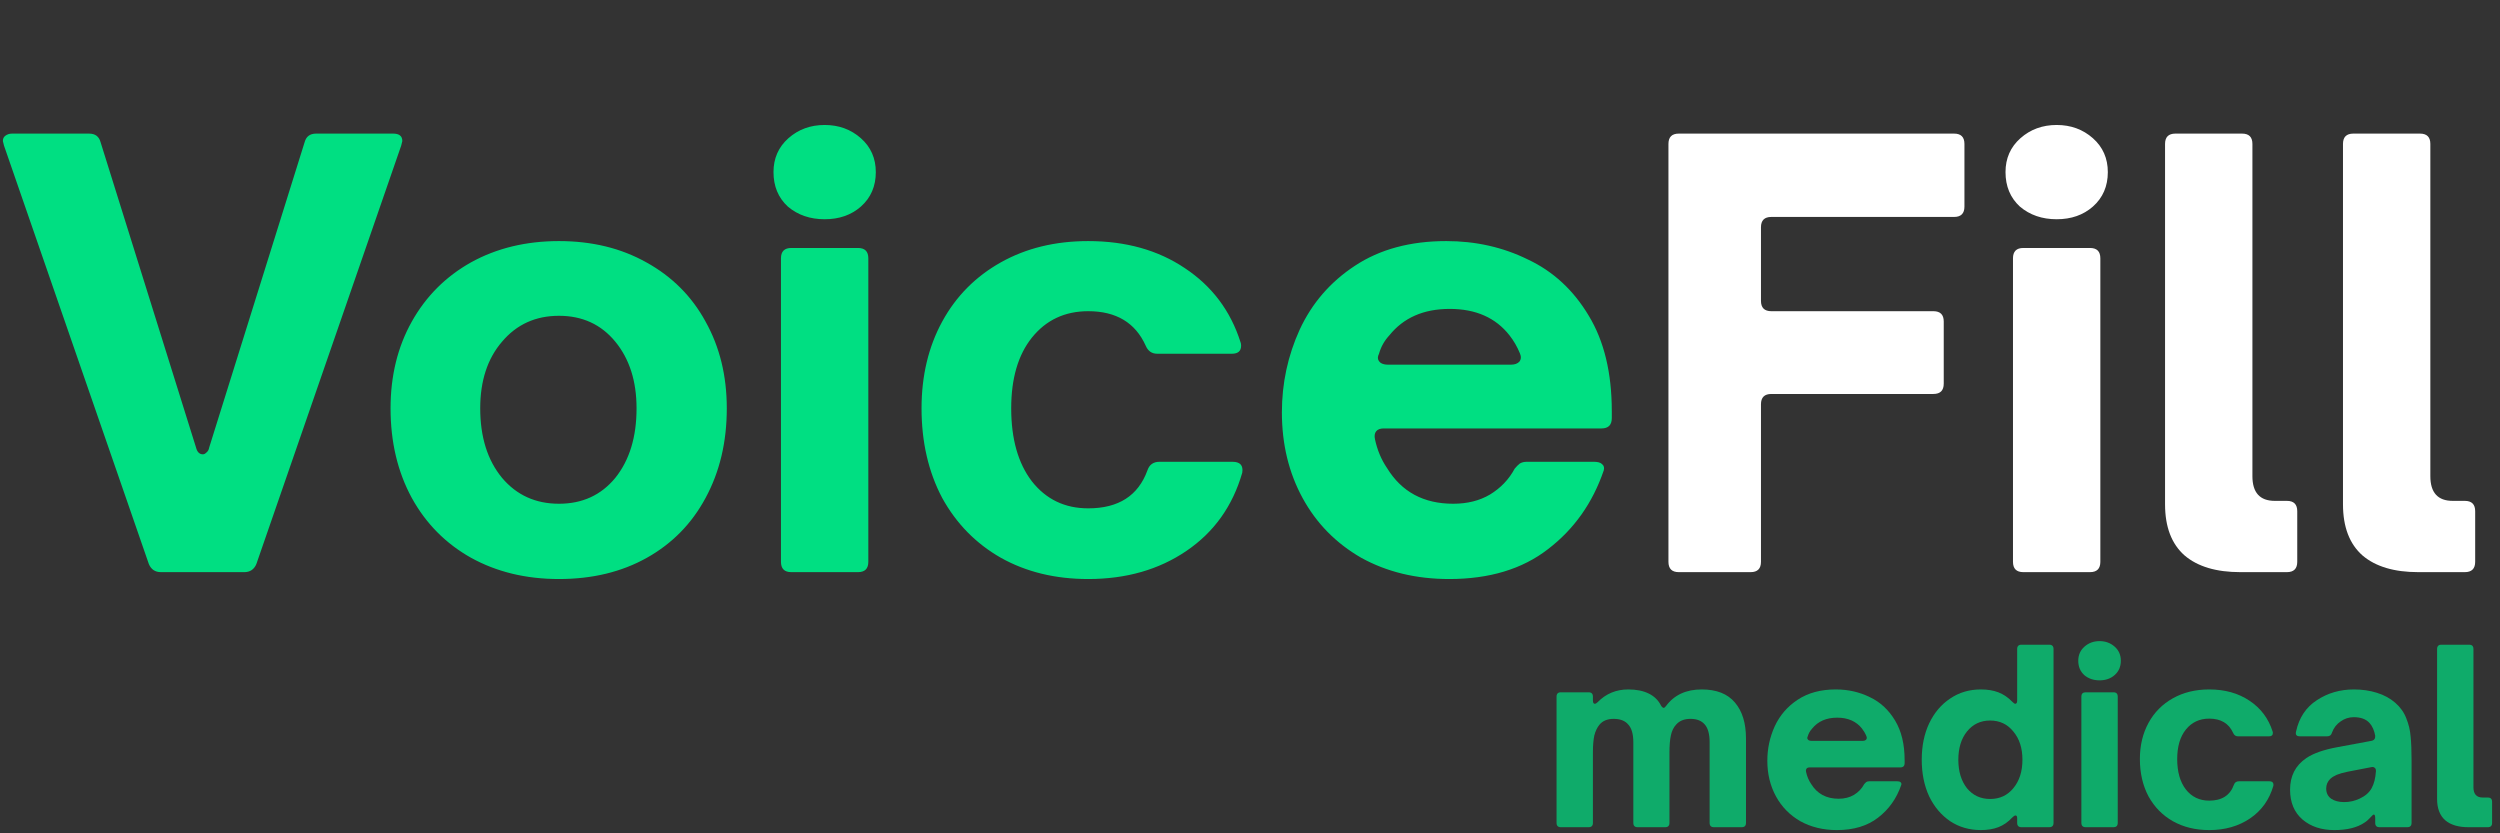
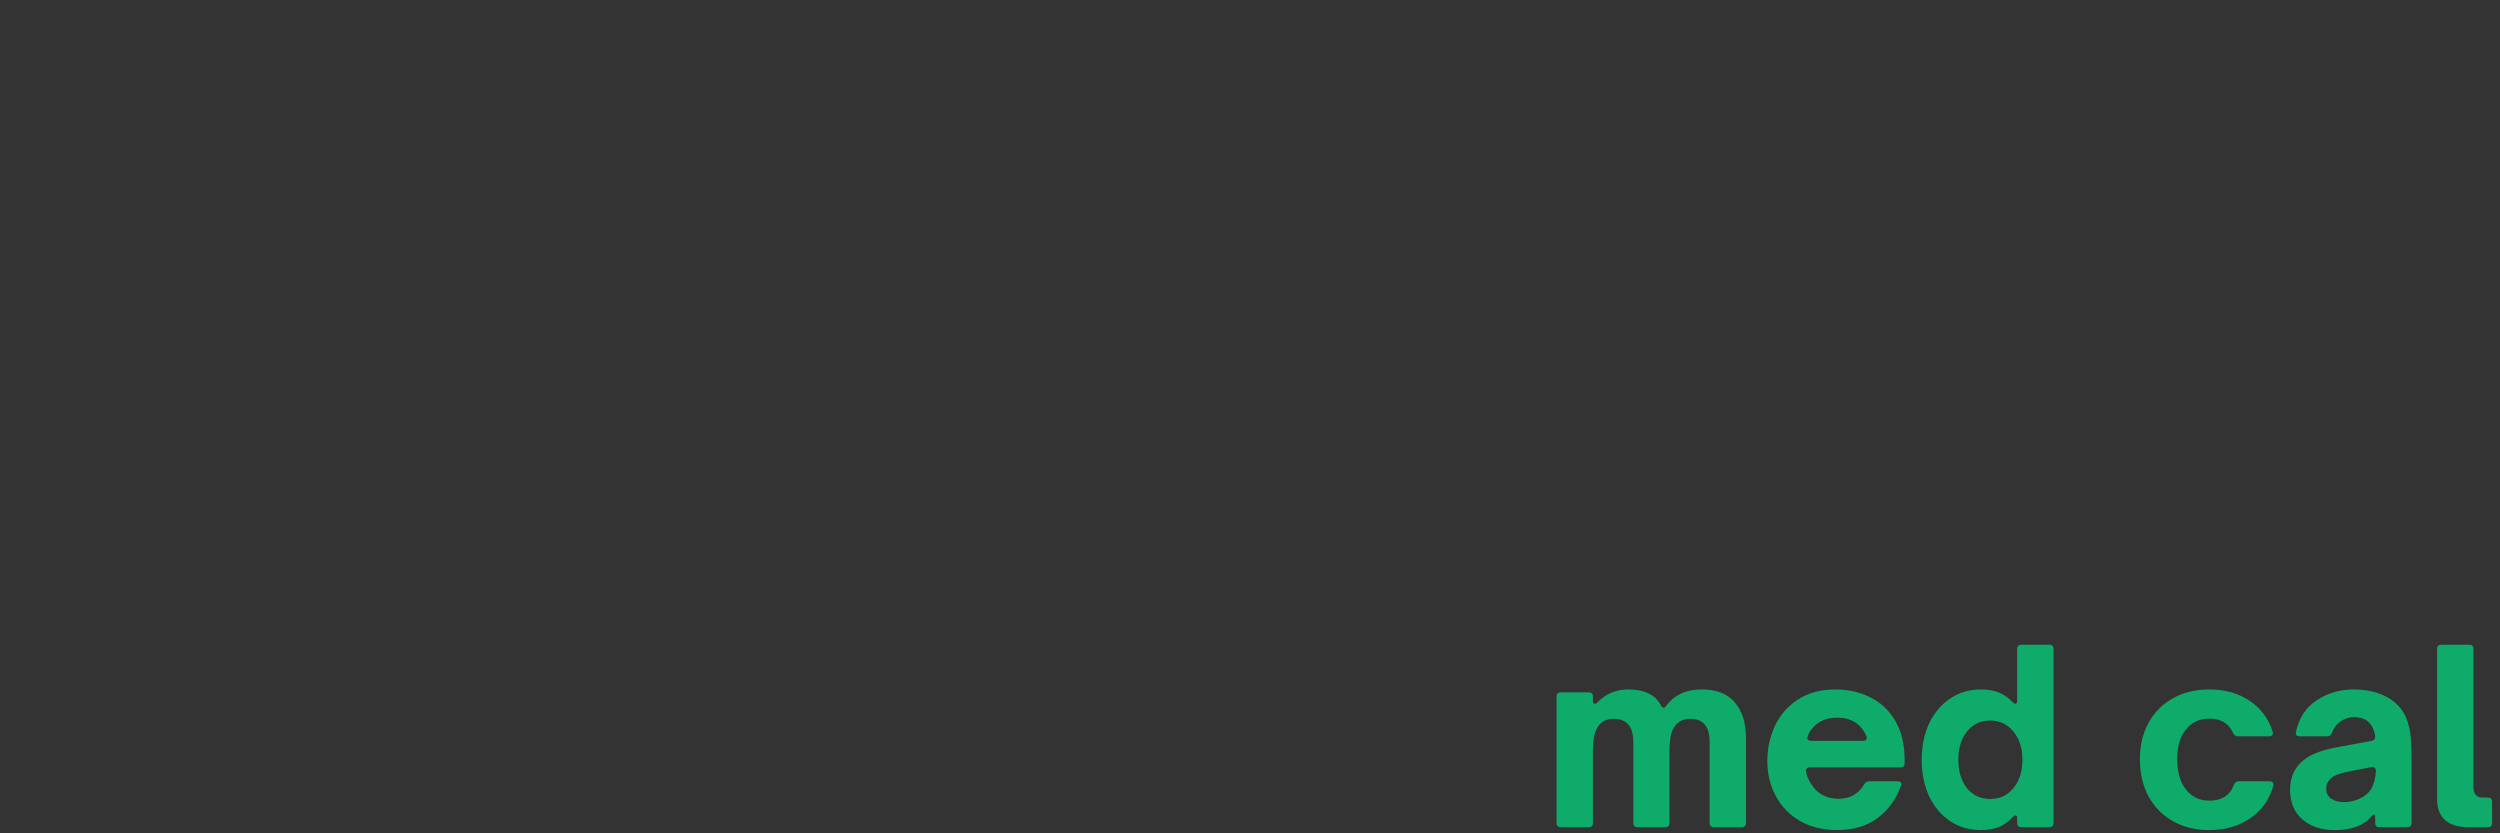
<svg xmlns="http://www.w3.org/2000/svg" width="201" height="67" viewBox="0 0 201 67" fill="none">
  <rect x="0" y="0" width="201" height="67" fill="#333333" stroke="none" />
-   <path d="M12.939 46C12.477 46 12.153 45.784 11.969 45.353L0.323 11.712L0.231 11.342C0.231 11.157 0.293 11.019 0.416 10.926C0.57 10.803 0.755 10.742 0.97 10.742H7.163C7.656 10.742 7.964 10.973 8.087 11.435L15.758 35.972C15.85 36.342 16.035 36.527 16.312 36.527C16.405 36.527 16.497 36.481 16.59 36.388C16.713 36.296 16.79 36.157 16.821 35.972L24.491 11.435C24.615 10.973 24.923 10.742 25.416 10.742H31.608C32.101 10.742 32.347 10.942 32.347 11.342L32.255 11.712L20.61 45.353C20.425 45.784 20.102 46 19.639 46H12.939ZM44.941 46.554C42.292 46.554 39.935 45.985 37.871 44.845C35.838 43.705 34.251 42.103 33.111 40.039C31.971 37.944 31.401 35.541 31.401 32.83C31.401 30.212 31.971 27.886 33.111 25.852C34.251 23.819 35.838 22.233 37.871 21.093C39.935 19.953 42.292 19.383 44.941 19.383C47.59 19.383 49.932 19.953 51.965 21.093C54.029 22.233 55.616 23.819 56.725 25.852C57.864 27.886 58.434 30.212 58.434 32.83C58.434 35.541 57.864 37.944 56.725 40.039C55.616 42.103 54.044 43.705 52.011 44.845C49.978 45.985 47.621 46.554 44.941 46.554ZM44.941 40.501C46.82 40.501 48.33 39.808 49.47 38.422C50.609 37.004 51.179 35.141 51.179 32.83C51.179 30.643 50.609 28.856 49.47 27.47C48.33 26.083 46.82 25.39 44.941 25.39C43.062 25.39 41.537 26.083 40.366 27.47C39.196 28.825 38.61 30.612 38.61 32.83C38.61 35.141 39.196 37.004 40.366 38.422C41.537 39.808 43.062 40.501 44.941 40.501ZM63.621 46C63.067 46 62.79 45.723 62.79 45.168V20.769C62.79 20.215 63.067 19.937 63.621 19.937H68.982C69.537 19.937 69.814 20.215 69.814 20.769V45.168C69.814 45.723 69.537 46 68.982 46H63.621ZM66.302 17.627C65.131 17.627 64.145 17.288 63.344 16.61C62.574 15.902 62.189 14.977 62.189 13.838C62.189 12.729 62.59 11.82 63.391 11.111C64.192 10.403 65.162 10.048 66.302 10.048C67.442 10.048 68.412 10.403 69.213 11.111C70.014 11.82 70.415 12.729 70.415 13.838C70.415 14.977 70.014 15.902 69.213 16.61C68.443 17.288 67.472 17.627 66.302 17.627ZM87.493 46.554C84.843 46.554 82.502 45.985 80.469 44.845C78.466 43.705 76.895 42.103 75.755 40.039C74.646 37.944 74.092 35.541 74.092 32.83C74.092 30.212 74.646 27.886 75.755 25.852C76.864 23.819 78.436 22.233 80.469 21.093C82.502 19.953 84.843 19.383 87.493 19.383C90.512 19.383 93.1 20.107 95.256 21.555C97.443 23.003 98.938 24.99 99.739 27.516C99.769 27.578 99.785 27.67 99.785 27.793C99.785 28.224 99.538 28.44 99.045 28.44H93.038C92.607 28.44 92.299 28.224 92.114 27.793C91.282 25.945 89.742 25.02 87.493 25.02C85.614 25.02 84.104 25.729 82.964 27.146C81.855 28.532 81.301 30.427 81.301 32.83C81.301 35.295 81.855 37.251 82.964 38.699C84.104 40.147 85.614 40.871 87.493 40.871C89.927 40.871 91.513 39.854 92.252 37.821C92.406 37.359 92.73 37.128 93.223 37.128H99.092C99.708 37.128 99.97 37.42 99.877 38.006C99.107 40.686 97.613 42.781 95.395 44.29C93.177 45.8 90.543 46.554 87.493 46.554ZM116.511 46.554C113.861 46.554 111.505 45.985 109.441 44.845C107.407 43.674 105.836 42.072 104.727 40.039C103.618 38.006 103.064 35.711 103.064 33.154C103.064 30.812 103.541 28.594 104.496 26.499C105.482 24.374 106.961 22.664 108.932 21.37C110.935 20.045 113.384 19.383 116.28 19.383C118.652 19.383 120.839 19.876 122.842 20.862C124.875 21.817 126.508 23.326 127.74 25.39C128.972 27.423 129.588 29.98 129.588 33.061V33.616C129.588 34.17 129.311 34.447 128.756 34.447H111.243C110.965 34.447 110.765 34.524 110.642 34.678C110.519 34.833 110.488 35.048 110.55 35.325C110.734 36.188 111.058 36.958 111.52 37.636C112.691 39.546 114.462 40.501 116.834 40.501C117.974 40.501 118.96 40.255 119.792 39.762C120.654 39.238 121.317 38.545 121.779 37.682C121.933 37.497 122.071 37.359 122.195 37.266C122.349 37.174 122.533 37.128 122.749 37.128H128.156C128.464 37.128 128.679 37.189 128.803 37.312C128.957 37.436 129.003 37.605 128.941 37.821C128.048 40.439 126.554 42.55 124.459 44.152C122.395 45.754 119.745 46.554 116.511 46.554ZM121.501 29.318C121.779 29.318 121.994 29.241 122.148 29.087C122.302 28.902 122.318 28.671 122.195 28.394C121.979 27.87 121.702 27.393 121.363 26.961C120.254 25.544 118.652 24.836 116.557 24.836C114.462 24.836 112.845 25.544 111.705 26.961C111.304 27.393 111.027 27.886 110.873 28.44C110.811 28.563 110.781 28.671 110.781 28.764C110.781 28.918 110.858 29.056 111.012 29.179C111.166 29.272 111.351 29.318 111.566 29.318H121.501Z" fill="#00DF82" />
-   <path d="M134.974 46C134.42 46 134.143 45.723 134.143 45.168V11.573C134.143 11.019 134.42 10.742 134.974 10.742H157.109C157.664 10.742 157.941 11.019 157.941 11.573V16.61C157.941 17.165 157.664 17.442 157.109 17.442H142.414C141.86 17.442 141.582 17.719 141.582 18.274V24.189C141.582 24.743 141.86 25.02 142.414 25.02H155.445C156 25.02 156.277 25.298 156.277 25.852V30.843C156.277 31.398 156 31.675 155.445 31.675H142.414C141.86 31.675 141.582 31.952 141.582 32.507V45.168C141.582 45.723 141.305 46 140.751 46H134.974ZM162.676 46C162.121 46 161.844 45.723 161.844 45.168V20.769C161.844 20.215 162.121 19.937 162.676 19.937H168.036C168.591 19.937 168.868 20.215 168.868 20.769V45.168C168.868 45.723 168.591 46 168.036 46H162.676ZM165.356 17.627C164.185 17.627 163.2 17.288 162.399 16.61C161.629 15.902 161.243 14.977 161.243 13.838C161.243 12.729 161.644 11.82 162.445 11.111C163.246 10.403 164.216 10.048 165.356 10.048C166.496 10.048 167.466 10.403 168.267 11.111C169.068 11.82 169.469 12.729 169.469 13.838C169.469 14.977 169.068 15.902 168.267 16.61C167.497 17.288 166.527 17.627 165.356 17.627ZM180.124 46C178.183 46 176.689 45.553 175.642 44.66C174.594 43.736 174.07 42.365 174.07 40.547V11.573C174.07 11.019 174.348 10.742 174.902 10.742H180.263C180.817 10.742 181.094 11.019 181.094 11.573V38.283C181.094 39.608 181.695 40.27 182.897 40.27H183.867C184.422 40.27 184.699 40.547 184.699 41.102V45.168C184.699 45.723 184.422 46 183.867 46H180.124ZM194.429 46C192.488 46 190.994 45.553 189.947 44.66C188.899 43.736 188.376 42.365 188.376 40.547V11.573C188.376 11.019 188.653 10.742 189.208 10.742H194.568C195.122 10.742 195.4 11.019 195.4 11.573V38.283C195.4 39.608 196 40.27 197.202 40.27H198.172C198.727 40.27 199.004 40.547 199.004 41.102V45.168C199.004 45.723 198.727 46 198.172 46H194.429Z" fill="white" />
  <path d="M198.462 66.507C197.654 66.507 197.032 66.321 196.596 65.949C196.16 65.564 195.942 64.994 195.942 64.238V52.181C195.942 51.95 196.058 51.835 196.289 51.835H198.519C198.75 51.835 198.865 51.95 198.865 52.181V63.295C198.865 63.847 199.115 64.122 199.615 64.122H200.019C200.25 64.122 200.365 64.238 200.365 64.468V66.161C200.365 66.391 200.25 66.507 200.019 66.507H198.462Z" fill="#00DF82" fill-opacity="0.7" />
  <path d="M187.679 66.738C186.641 66.738 185.788 66.456 185.122 65.891C184.455 65.315 184.122 64.513 184.122 63.488C184.122 62.385 184.558 61.539 185.429 60.95C185.994 60.565 186.84 60.27 187.968 60.065L190.66 59.565C190.878 59.526 190.98 59.392 190.968 59.161C190.891 58.725 190.737 58.379 190.506 58.123C190.224 57.815 189.801 57.661 189.237 57.661C188.852 57.661 188.5 57.777 188.179 58.007C187.859 58.225 187.628 58.526 187.487 58.911C187.436 59.103 187.308 59.2 187.102 59.2H184.91C184.641 59.2 184.538 59.071 184.603 58.815C184.846 57.7 185.404 56.86 186.276 56.296C187.147 55.719 188.141 55.431 189.256 55.431C189.91 55.431 190.525 55.52 191.102 55.7C191.679 55.879 192.173 56.148 192.583 56.507C192.993 56.866 193.288 57.283 193.467 57.757C193.66 58.232 193.775 58.719 193.814 59.219C193.865 59.706 193.89 60.34 193.89 61.123V66.161C193.89 66.391 193.775 66.507 193.544 66.507H191.314C191.083 66.507 190.968 66.391 190.968 66.161V65.795C190.968 65.59 190.929 65.488 190.852 65.488C190.814 65.488 190.756 65.532 190.679 65.622C190.461 65.866 190.269 66.039 190.102 66.141C189.513 66.539 188.705 66.738 187.679 66.738ZM188.468 64.488C188.916 64.488 189.339 64.392 189.737 64.199C190.173 63.994 190.487 63.718 190.679 63.372C190.871 63.026 190.987 62.571 191.025 62.007V61.969C191.025 61.853 190.987 61.77 190.91 61.719C190.846 61.667 190.756 61.654 190.641 61.68L188.756 62.045C188.384 62.123 188.09 62.206 187.872 62.295C187.666 62.385 187.493 62.494 187.352 62.622C187.134 62.84 187.026 63.097 187.026 63.392C187.026 63.751 187.16 64.026 187.429 64.219C187.699 64.398 188.045 64.488 188.468 64.488Z" fill="#00DF82" fill-opacity="0.7" />
  <path d="M177.623 66.738C176.521 66.738 175.546 66.5 174.7 66.026C173.867 65.552 173.213 64.885 172.739 64.026C172.277 63.154 172.047 62.154 172.047 61.026C172.047 59.937 172.277 58.969 172.739 58.123C173.2 57.277 173.854 56.616 174.7 56.142C175.546 55.668 176.521 55.431 177.623 55.431C178.88 55.431 179.956 55.732 180.854 56.334C181.764 56.937 182.386 57.764 182.719 58.815C182.732 58.841 182.738 58.879 182.738 58.93C182.738 59.11 182.636 59.2 182.431 59.2H179.931C179.751 59.2 179.623 59.11 179.546 58.93C179.2 58.161 178.559 57.777 177.623 57.777C176.841 57.777 176.213 58.071 175.739 58.661C175.277 59.238 175.047 60.026 175.047 61.026C175.047 62.052 175.277 62.866 175.739 63.468C176.213 64.071 176.841 64.372 177.623 64.372C178.636 64.372 179.296 63.949 179.604 63.103C179.668 62.911 179.803 62.815 180.008 62.815H182.45C182.706 62.815 182.815 62.937 182.777 63.18C182.456 64.295 181.835 65.167 180.912 65.795C179.989 66.424 178.892 66.738 177.623 66.738Z" fill="#00DF82" fill-opacity="0.7" />
-   <path d="M167.69 66.507C167.459 66.507 167.343 66.391 167.343 66.161V56.007C167.343 55.777 167.459 55.661 167.69 55.661H169.92C170.151 55.661 170.266 55.777 170.266 56.007V66.161C170.266 66.391 170.151 66.507 169.92 66.507H167.69ZM168.805 54.7C168.318 54.7 167.907 54.559 167.574 54.277C167.254 53.982 167.093 53.597 167.093 53.123C167.093 52.661 167.26 52.283 167.593 51.989C167.927 51.694 168.331 51.546 168.805 51.546C169.279 51.546 169.683 51.694 170.016 51.989C170.35 52.283 170.516 52.661 170.516 53.123C170.516 53.597 170.35 53.982 170.016 54.277C169.696 54.559 169.292 54.7 168.805 54.7Z" fill="#00DF82" fill-opacity="0.7" />
  <path d="M159.258 66.737C158.335 66.737 157.514 66.5 156.796 66.026C156.078 65.539 155.514 64.872 155.104 64.026C154.707 63.167 154.508 62.187 154.508 61.084C154.508 59.981 154.707 59.007 155.104 58.161C155.514 57.302 156.078 56.636 156.796 56.161C157.514 55.674 158.335 55.431 159.258 55.431C159.796 55.431 160.264 55.507 160.662 55.661C161.072 55.815 161.45 56.072 161.796 56.43C161.899 56.533 161.976 56.584 162.027 56.584C162.129 56.584 162.181 56.495 162.181 56.315V52.181C162.181 51.95 162.296 51.835 162.527 51.835H164.757C164.988 51.835 165.104 51.95 165.104 52.181V66.161C165.104 66.391 164.988 66.507 164.757 66.507H162.527C162.296 66.507 162.181 66.391 162.181 66.161V65.776C162.181 65.635 162.136 65.564 162.046 65.564C161.982 65.564 161.899 65.616 161.796 65.718C161.45 66.09 161.072 66.353 160.662 66.507C160.264 66.661 159.796 66.737 159.258 66.737ZM160.008 64.238C160.777 64.238 161.399 63.949 161.873 63.372C162.36 62.783 162.604 62.02 162.604 61.084C162.604 60.148 162.36 59.392 161.873 58.815C161.399 58.225 160.777 57.93 160.008 57.93C159.239 57.93 158.617 58.225 158.142 58.815C157.681 59.392 157.45 60.148 157.45 61.084C157.45 62.02 157.681 62.783 158.142 63.372C158.617 63.949 159.239 64.238 160.008 64.238Z" fill="#00DF82" fill-opacity="0.7" />
  <path d="M147.69 66.738C146.588 66.738 145.607 66.5 144.748 66.026C143.902 65.539 143.248 64.872 142.787 64.026C142.325 63.18 142.094 62.225 142.094 61.161C142.094 60.187 142.293 59.264 142.69 58.392C143.101 57.507 143.716 56.796 144.536 56.257C145.37 55.706 146.389 55.431 147.594 55.431C148.581 55.431 149.491 55.636 150.325 56.046C151.171 56.443 151.85 57.072 152.363 57.93C152.876 58.776 153.132 59.841 153.132 61.123V61.353C153.132 61.584 153.017 61.699 152.786 61.699H145.498C145.383 61.699 145.299 61.731 145.248 61.796C145.197 61.86 145.184 61.949 145.209 62.065C145.286 62.424 145.421 62.744 145.613 63.026C146.1 63.821 146.838 64.219 147.825 64.219C148.299 64.219 148.709 64.116 149.055 63.911C149.414 63.693 149.69 63.404 149.882 63.045C149.946 62.969 150.004 62.911 150.055 62.872C150.119 62.834 150.196 62.815 150.286 62.815H152.536C152.664 62.815 152.754 62.84 152.805 62.892C152.869 62.943 152.889 63.013 152.863 63.103C152.491 64.193 151.869 65.071 150.998 65.738C150.139 66.404 149.036 66.738 147.69 66.738ZM149.767 59.565C149.882 59.565 149.972 59.533 150.036 59.469C150.1 59.392 150.107 59.296 150.055 59.18C149.966 58.962 149.85 58.764 149.709 58.584C149.248 57.995 148.581 57.7 147.709 57.7C146.838 57.7 146.165 57.995 145.69 58.584C145.524 58.764 145.408 58.969 145.344 59.2C145.318 59.251 145.306 59.296 145.306 59.334C145.306 59.398 145.338 59.456 145.402 59.507C145.466 59.546 145.543 59.565 145.633 59.565H149.767Z" fill="#00DF82" fill-opacity="0.7" />
  <path d="M125.493 66.507C125.263 66.507 125.147 66.391 125.147 66.161V56.007C125.147 55.777 125.263 55.661 125.493 55.661H127.724C127.955 55.661 128.07 55.777 128.07 56.007V56.315C128.07 56.495 128.121 56.584 128.224 56.584C128.288 56.584 128.365 56.539 128.455 56.45C129.121 55.77 129.942 55.431 130.916 55.431C131.557 55.431 132.102 55.539 132.551 55.758C132.999 55.975 133.333 56.302 133.551 56.738C133.627 56.853 133.698 56.911 133.762 56.911C133.813 56.911 133.877 56.86 133.954 56.757C134.608 55.873 135.563 55.431 136.82 55.431C138.012 55.431 138.903 55.783 139.492 56.488C140.082 57.181 140.377 58.142 140.377 59.373V66.161C140.377 66.391 140.262 66.507 140.031 66.507H137.8C137.569 66.507 137.454 66.391 137.454 66.161V59.68C137.454 59.026 137.326 58.552 137.07 58.257C136.813 57.95 136.429 57.796 135.916 57.796C135.416 57.796 135.031 57.95 134.762 58.257C134.557 58.475 134.416 58.764 134.339 59.123C134.262 59.482 134.224 59.943 134.224 60.507V66.161C134.224 66.391 134.108 66.507 133.877 66.507H131.666C131.435 66.507 131.32 66.391 131.32 66.161V59.68C131.32 59.026 131.185 58.552 130.916 58.257C130.66 57.95 130.269 57.796 129.743 57.796C129.23 57.796 128.846 57.956 128.589 58.276C128.41 58.495 128.275 58.776 128.185 59.123C128.109 59.469 128.07 59.93 128.07 60.507V66.161C128.07 66.391 127.955 66.507 127.724 66.507H125.493Z" fill="#00DF82" fill-opacity="0.7" />
</svg>